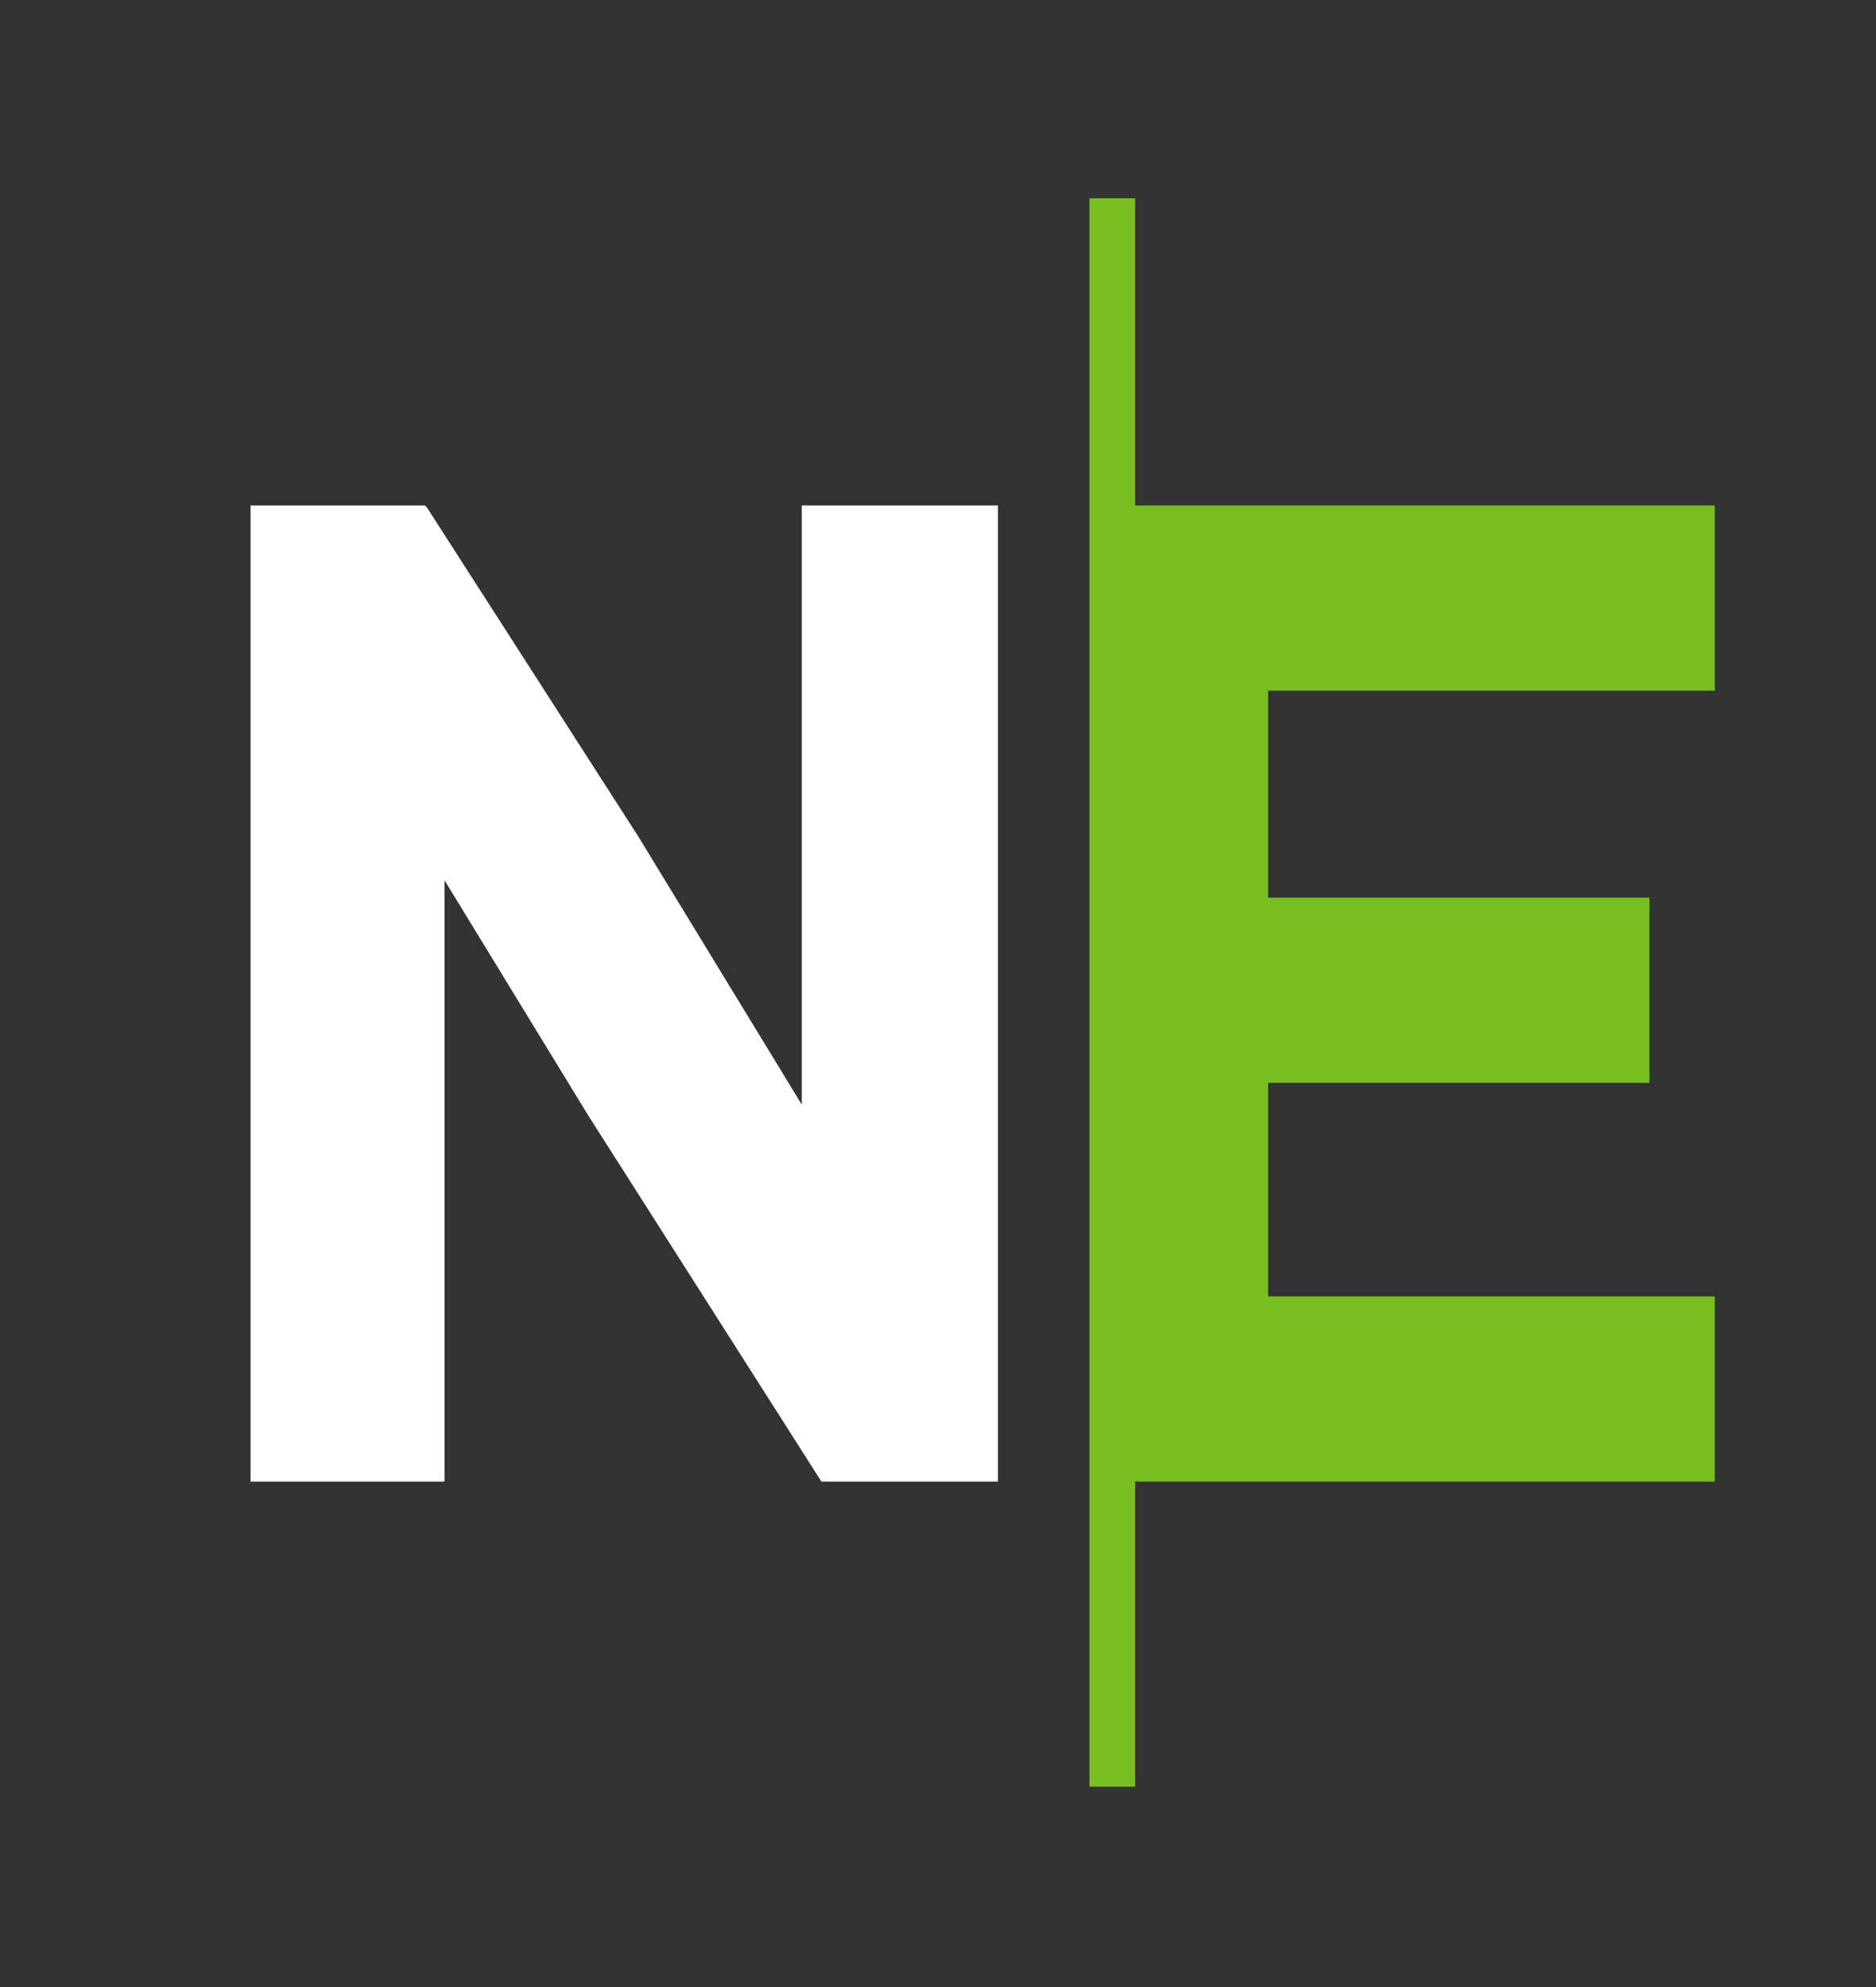
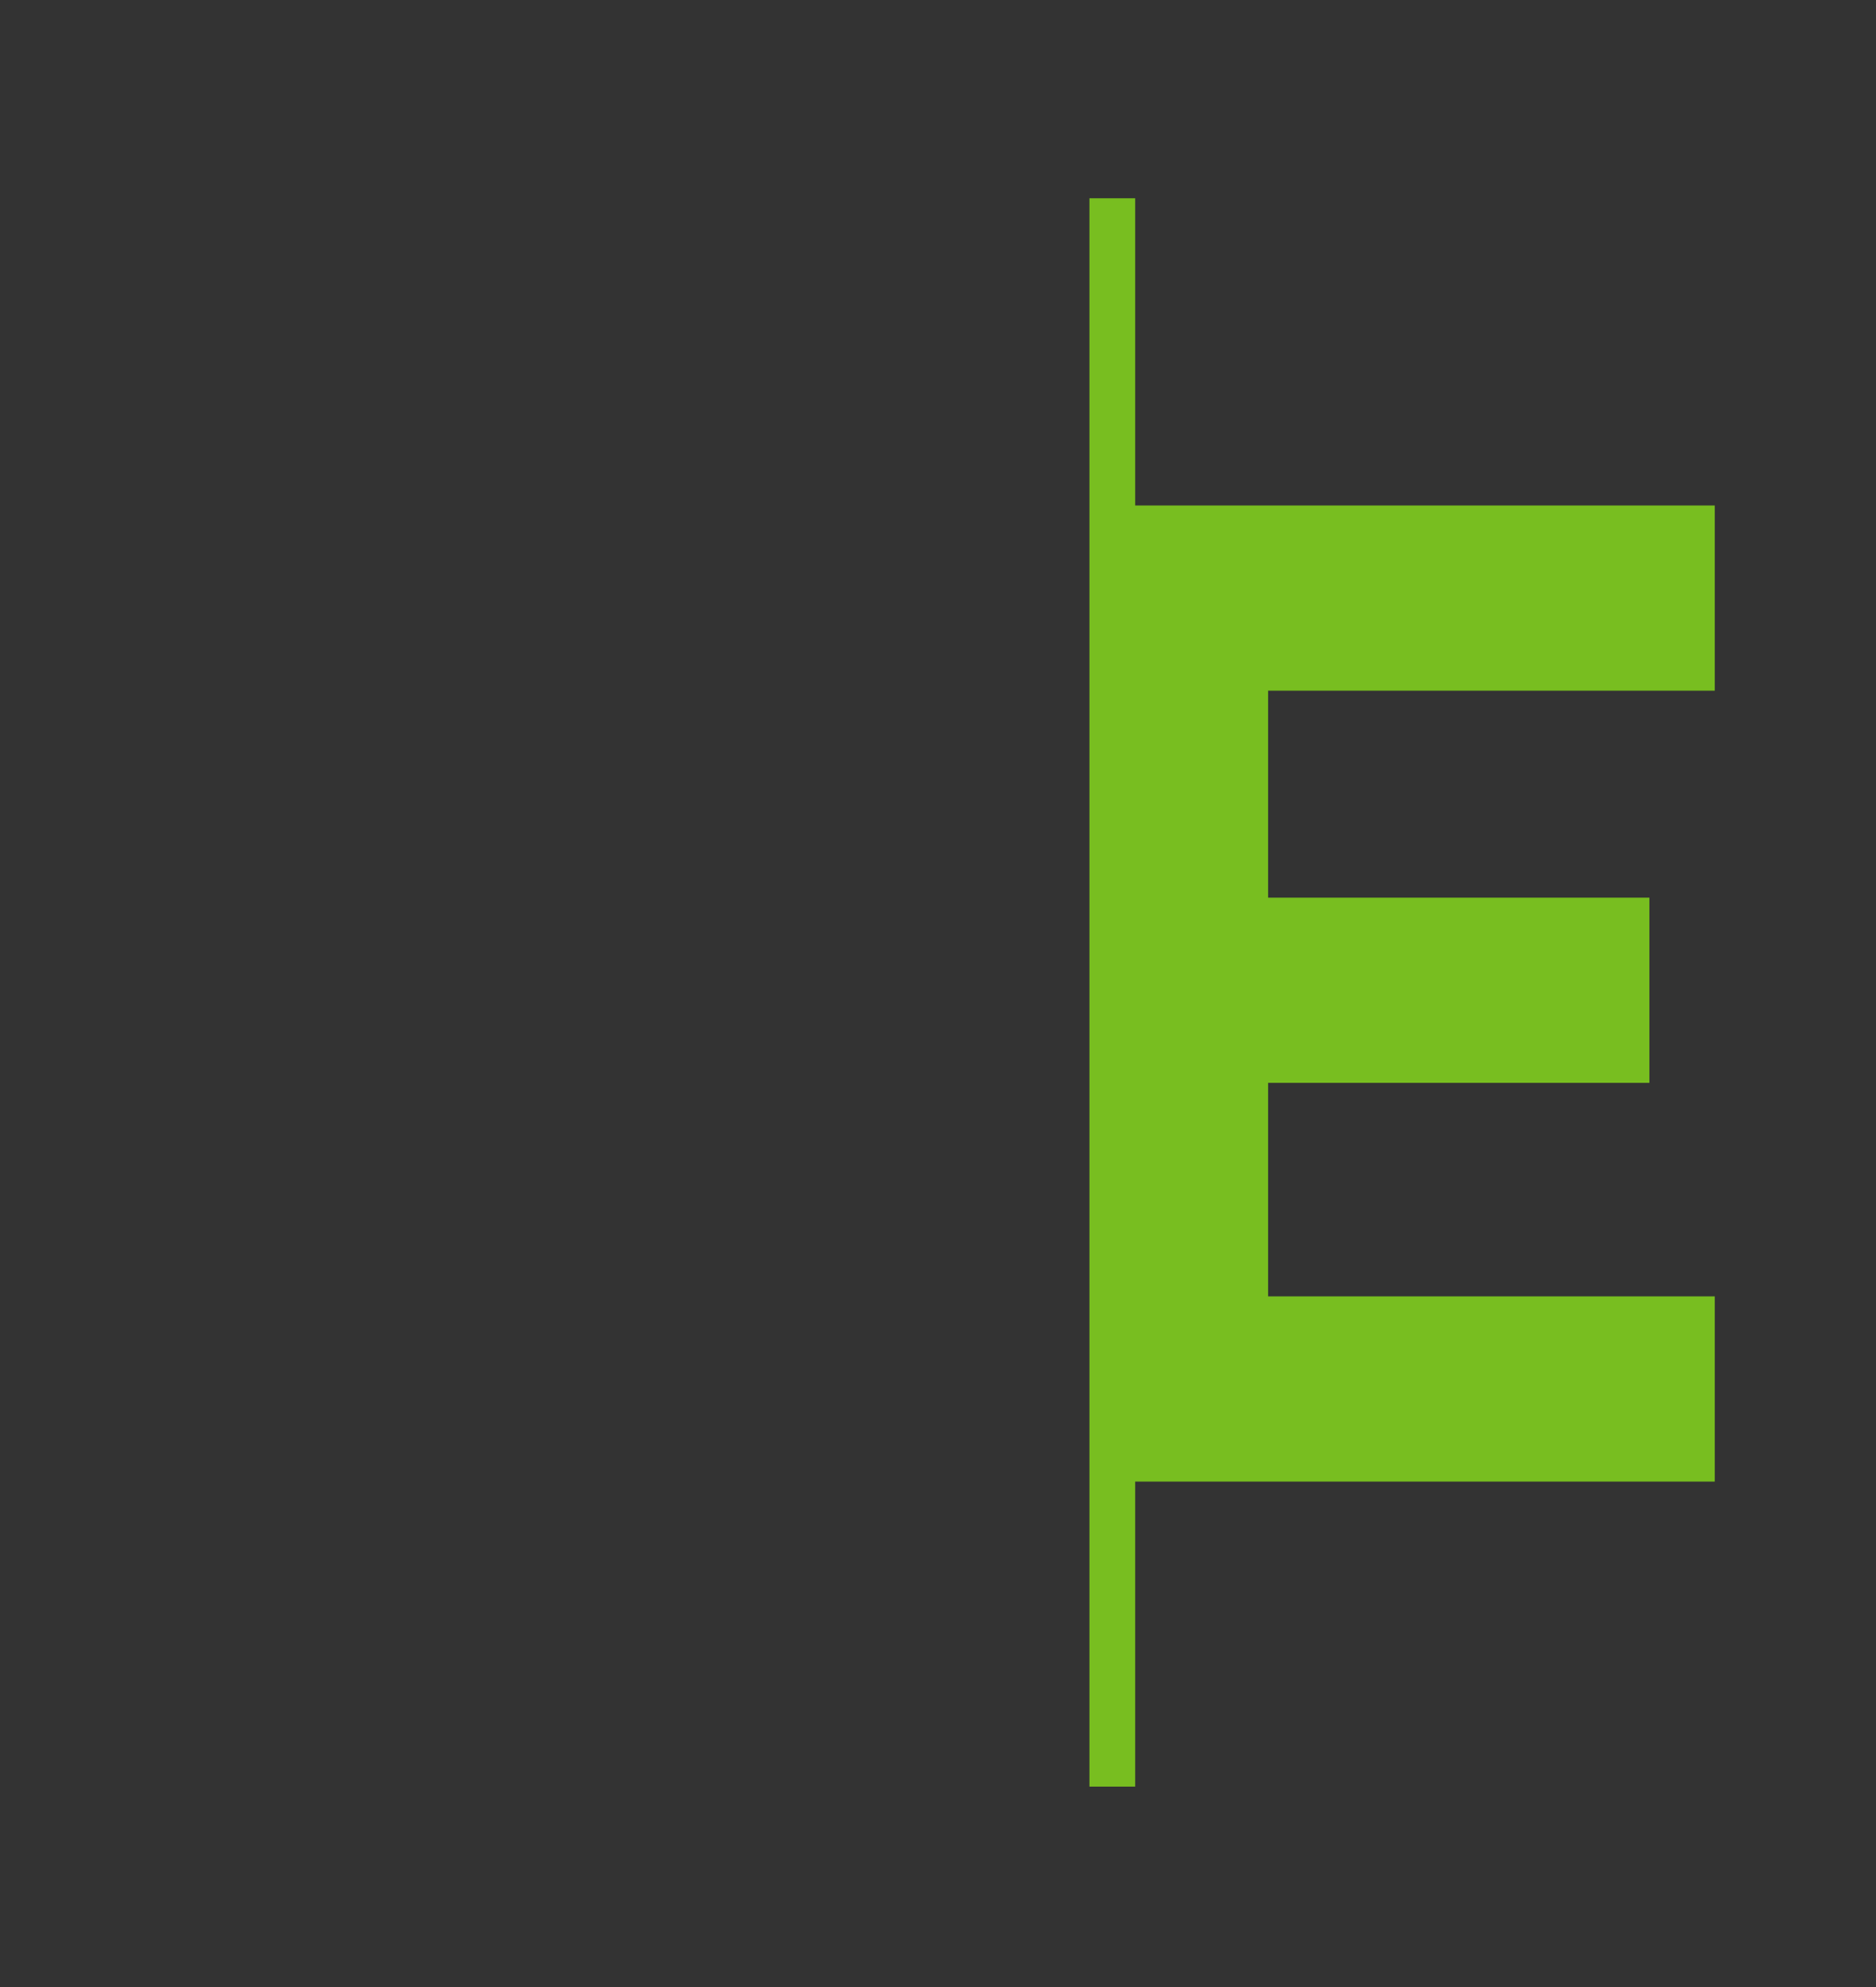
<svg xmlns="http://www.w3.org/2000/svg" version="1.1" id="Layer_1" x="0px" y="0px" viewBox="0 0 86.1 91.2" style="enable-background:new 0 0 86.1 91.2;" xml:space="preserve">
  <rect x="0" y="0" width="86.1" height="91.2" fill="#333333" stroke="none" />
  <style type="text/css">
	.st0{fill:#78BE20;}
	.st1{fill:#FFFFFF;}
</style>
  <g>
    <polygon class="st0" points="52.1,9.1 50,9.1 50,82 52.1,82 52.1,68 78.7,68 78.7,59.5 58.2,59.5 58.2,49.7 75.7,49.7 75.7,41.2    58.2,41.2 58.2,31.7 78.7,31.7 78.7,23.2 52.1,23.2  " />
-     <polygon class="st1" points="36.8,50.7 29.3,38.4 19.6,23.3 19.5,23.2 11.5,23.2 11.5,68 20.4,68 20.4,40.4 27,51.2 37.7,68    45.8,68 45.8,23.2 36.8,23.2  " />
  </g>
</svg>